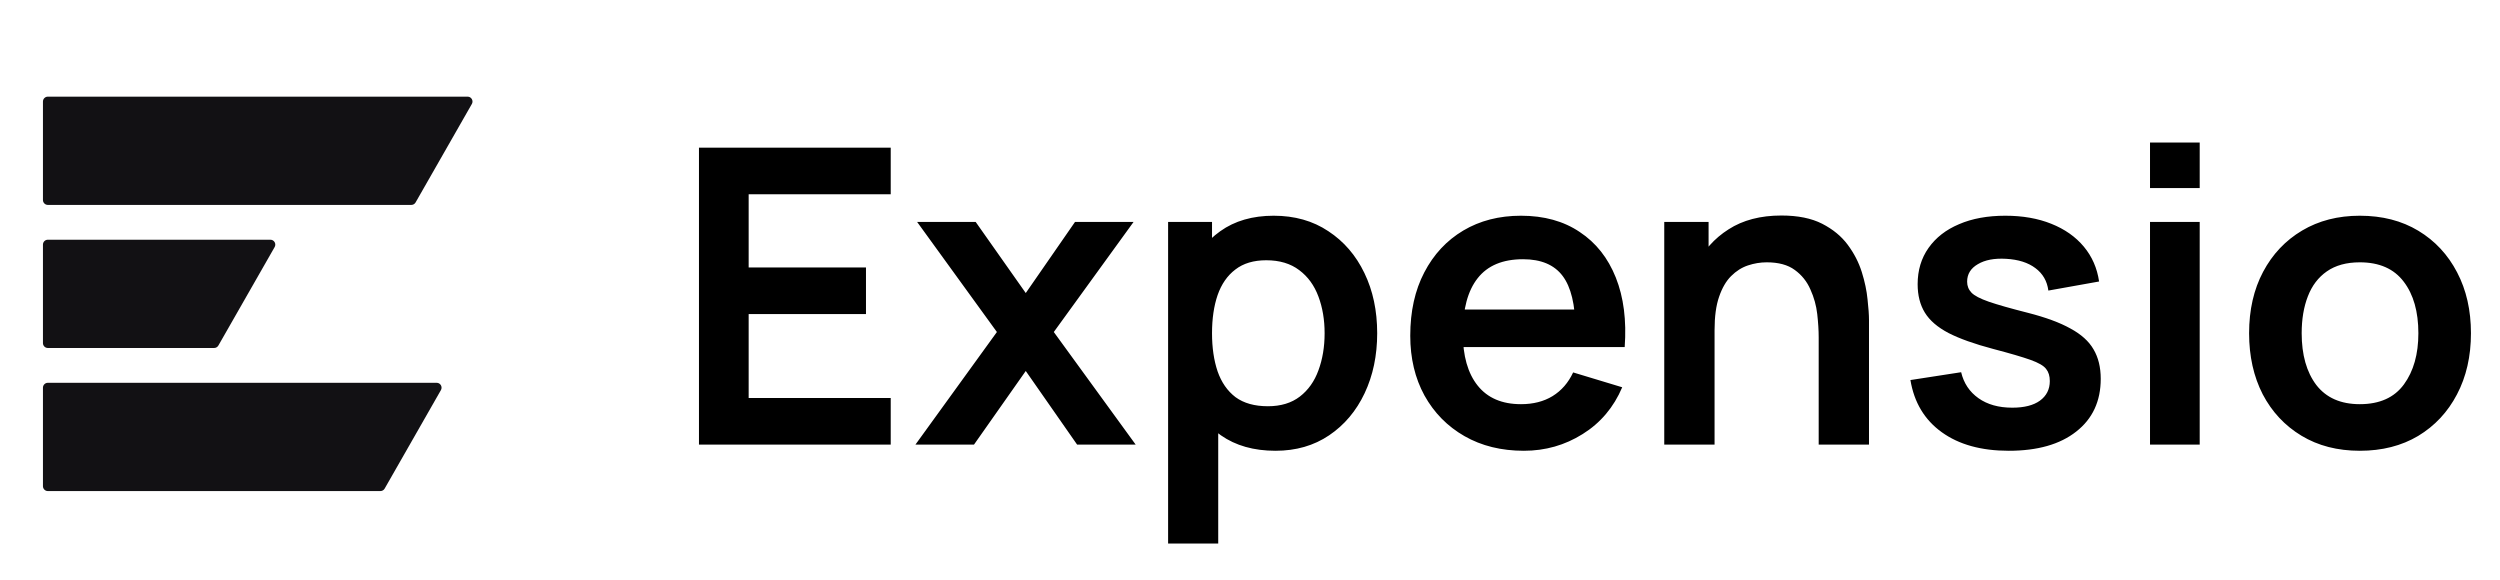
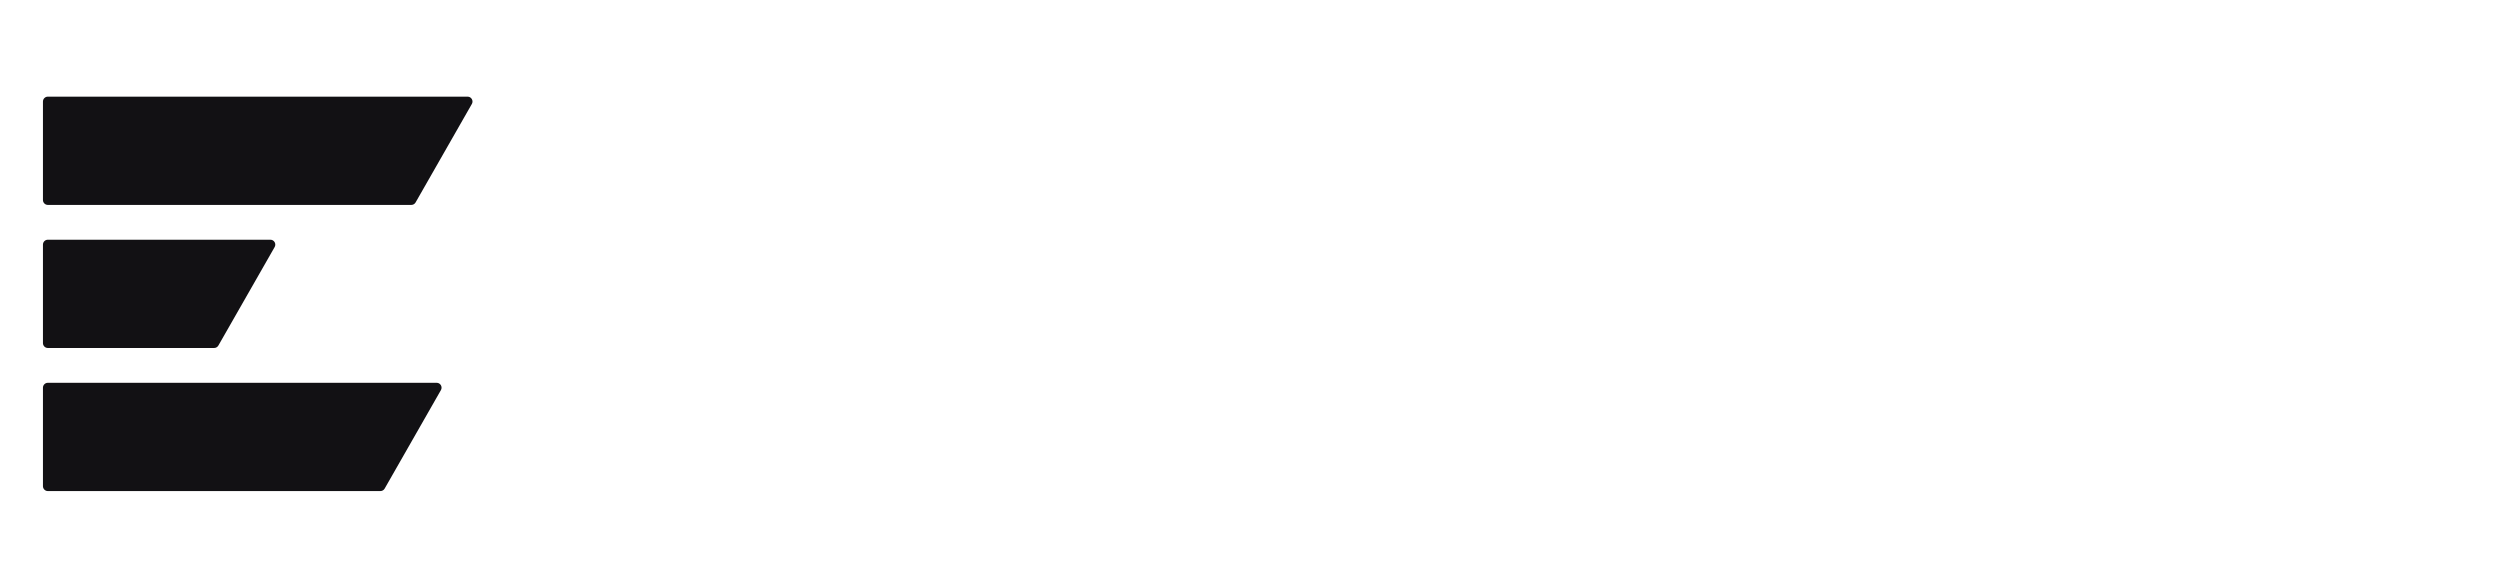
<svg xmlns="http://www.w3.org/2000/svg" width="194" height="45" viewBox="0 0 194 45" fill="none">
  <path fill-rule="evenodd" clip-rule="evenodd" d="M3.333 7.88C3.333 7.67 3.504 7.5 3.713 7.5H36.286C36.578 7.5 36.761 7.815 36.616 8.068L32.249 15.71C32.182 15.829 32.056 15.902 31.919 15.902H3.713C3.504 15.902 3.333 15.732 3.333 15.522V7.88ZM3.333 18.982C3.333 18.772 3.503 18.602 3.713 18.602H20.983C21.275 18.602 21.457 18.917 21.313 19.171L16.946 26.813C16.878 26.931 16.752 27.004 16.616 27.004H3.713C3.503 27.004 3.333 26.834 3.333 26.625V18.982ZM3.713 29.705C3.503 29.705 3.333 29.875 3.333 30.085V37.727C3.333 37.937 3.503 38.107 3.713 38.107H29.519C29.655 38.107 29.781 38.034 29.849 37.915L34.215 30.273C34.36 30.02 34.177 29.705 33.886 29.705H3.713Z" fill="#121114" />
-   <path d="M54.24 34.5V11.46H69.12V15.076H58.096V20.756H67.2V24.372H58.096V30.884H69.12V34.5H54.24ZM71.039 34.5L77.359 25.764L71.167 17.22H75.711L79.599 22.74L83.423 17.22H87.967L81.775 25.764L88.127 34.5H83.583L79.599 28.788L75.583 34.5H71.039ZM98.981 34.98C97.296 34.98 95.883 34.58 94.742 33.78C93.6 32.98 92.742 31.892 92.165 30.516C91.59 29.129 91.302 27.577 91.302 25.86C91.302 24.121 91.59 22.564 92.165 21.188C92.742 19.812 93.584 18.729 94.694 17.94C95.814 17.14 97.195 16.74 98.838 16.74C100.47 16.74 101.883 17.14 103.078 17.94C104.283 18.729 105.216 19.812 105.878 21.188C106.539 22.553 106.87 24.111 106.87 25.86C106.87 27.588 106.544 29.14 105.894 30.516C105.243 31.892 104.326 32.98 103.142 33.78C101.958 34.58 100.571 34.98 98.981 34.98ZM90.645 42.18V17.22H94.053V29.348H94.534V42.18H90.645ZM98.389 31.524C99.392 31.524 100.219 31.273 100.87 30.772C101.52 30.271 102 29.593 102.31 28.74C102.63 27.876 102.79 26.916 102.79 25.86C102.79 24.815 102.63 23.865 102.31 23.012C101.99 22.148 101.494 21.465 100.822 20.964C100.15 20.452 99.296 20.196 98.261 20.196C97.28 20.196 96.48 20.436 95.862 20.916C95.243 21.385 94.784 22.047 94.486 22.9C94.198 23.743 94.053 24.729 94.053 25.86C94.053 26.98 94.198 27.967 94.486 28.82C94.784 29.673 95.248 30.34 95.877 30.82C96.517 31.289 97.355 31.524 98.389 31.524ZM118.252 34.98C116.503 34.98 114.967 34.601 113.644 33.844C112.322 33.087 111.287 32.036 110.54 30.692C109.804 29.348 109.436 27.801 109.436 26.052C109.436 24.164 109.799 22.527 110.524 21.14C111.25 19.743 112.258 18.66 113.548 17.892C114.839 17.124 116.332 16.74 118.028 16.74C119.82 16.74 121.34 17.161 122.588 18.004C123.847 18.836 124.78 20.015 125.388 21.54C125.996 23.065 126.226 24.863 126.076 26.932H122.252V25.524C122.242 23.647 121.911 22.276 121.26 21.412C120.61 20.548 119.586 20.116 118.188 20.116C116.61 20.116 115.436 20.607 114.668 21.588C113.9 22.559 113.516 23.983 113.516 25.86C113.516 27.609 113.9 28.964 114.668 29.924C115.436 30.884 116.556 31.364 118.028 31.364C118.978 31.364 119.794 31.156 120.476 30.74C121.17 30.313 121.703 29.7 122.076 28.9L125.884 30.052C125.223 31.609 124.199 32.82 122.812 33.684C121.436 34.548 119.916 34.98 118.252 34.98ZM112.3 26.932V24.02H124.188V26.932H112.3ZM141.13 34.5V26.18C141.13 25.636 141.092 25.033 141.018 24.372C140.943 23.711 140.767 23.076 140.49 22.468C140.223 21.849 139.818 21.343 139.274 20.948C138.74 20.553 138.015 20.356 137.098 20.356C136.607 20.356 136.122 20.436 135.642 20.596C135.162 20.756 134.724 21.033 134.33 21.428C133.946 21.812 133.636 22.345 133.402 23.028C133.167 23.7 133.05 24.564 133.05 25.62L130.762 24.644C130.762 23.172 131.044 21.839 131.61 20.644C132.186 19.449 133.028 18.5 134.138 17.796C135.247 17.081 136.612 16.724 138.234 16.724C139.514 16.724 140.57 16.937 141.402 17.364C142.234 17.791 142.895 18.335 143.385 18.996C143.876 19.657 144.239 20.361 144.474 21.108C144.708 21.855 144.858 22.564 144.922 23.236C144.996 23.897 145.034 24.436 145.034 24.852V34.5H141.13ZM129.146 34.5V17.22H132.586V22.58H133.05V34.5H129.146ZM155.881 34.98C153.747 34.98 152.014 34.5 150.681 33.54C149.347 32.58 148.537 31.231 148.249 29.492L152.185 28.884C152.387 29.737 152.835 30.409 153.529 30.9C154.222 31.391 155.097 31.636 156.153 31.636C157.081 31.636 157.795 31.455 158.297 31.092C158.809 30.719 159.065 30.212 159.065 29.572C159.065 29.177 158.969 28.863 158.777 28.628C158.595 28.383 158.19 28.148 157.561 27.924C156.931 27.7 155.966 27.417 154.665 27.076C153.214 26.692 152.062 26.281 151.209 25.844C150.355 25.396 149.742 24.868 149.369 24.26C148.995 23.652 148.809 22.916 148.809 22.052C148.809 20.975 149.091 20.036 149.657 19.236C150.222 18.436 151.011 17.823 152.025 17.396C153.038 16.959 154.233 16.74 155.609 16.74C156.953 16.74 158.142 16.948 159.177 17.364C160.222 17.78 161.065 18.372 161.705 19.14C162.345 19.908 162.739 20.809 162.889 21.844L158.953 22.548C158.857 21.812 158.521 21.231 157.945 20.804C157.379 20.377 156.622 20.137 155.673 20.084C154.766 20.031 154.035 20.169 153.481 20.5C152.926 20.82 152.649 21.273 152.649 21.86C152.649 22.191 152.761 22.473 152.985 22.708C153.209 22.943 153.657 23.177 154.329 23.412C155.011 23.647 156.025 23.935 157.369 24.276C158.745 24.628 159.843 25.033 160.665 25.492C161.497 25.94 162.094 26.479 162.457 27.108C162.83 27.737 163.017 28.5 163.017 29.396C163.017 31.135 162.382 32.5 161.113 33.492C159.854 34.484 158.11 34.98 155.881 34.98ZM166.841 14.596V11.06H170.697V14.596H166.841ZM166.841 34.5V17.22H170.697V34.5H166.841ZM183.122 34.98C181.394 34.98 179.885 34.591 178.594 33.812C177.303 33.033 176.301 31.961 175.586 30.596C174.882 29.22 174.53 27.641 174.53 25.86C174.53 24.047 174.893 22.457 175.618 21.092C176.343 19.727 177.351 18.66 178.642 17.892C179.933 17.124 181.426 16.74 183.122 16.74C184.861 16.74 186.375 17.129 187.666 17.908C188.957 18.687 189.959 19.764 190.674 21.14C191.389 22.505 191.746 24.079 191.746 25.86C191.746 27.652 191.383 29.236 190.658 30.612C189.943 31.977 188.941 33.049 187.65 33.828C186.359 34.596 184.85 34.98 183.122 34.98ZM183.122 31.364C184.658 31.364 185.799 30.852 186.546 29.828C187.293 28.804 187.666 27.481 187.666 25.86C187.666 24.185 187.287 22.852 186.53 21.86C185.773 20.857 184.637 20.356 183.122 20.356C182.087 20.356 181.234 20.591 180.562 21.06C179.901 21.519 179.41 22.164 179.09 22.996C178.77 23.817 178.61 24.772 178.61 25.86C178.61 27.535 178.989 28.873 179.746 29.876C180.514 30.868 181.639 31.364 183.122 31.364Z" fill="black" />
</svg>